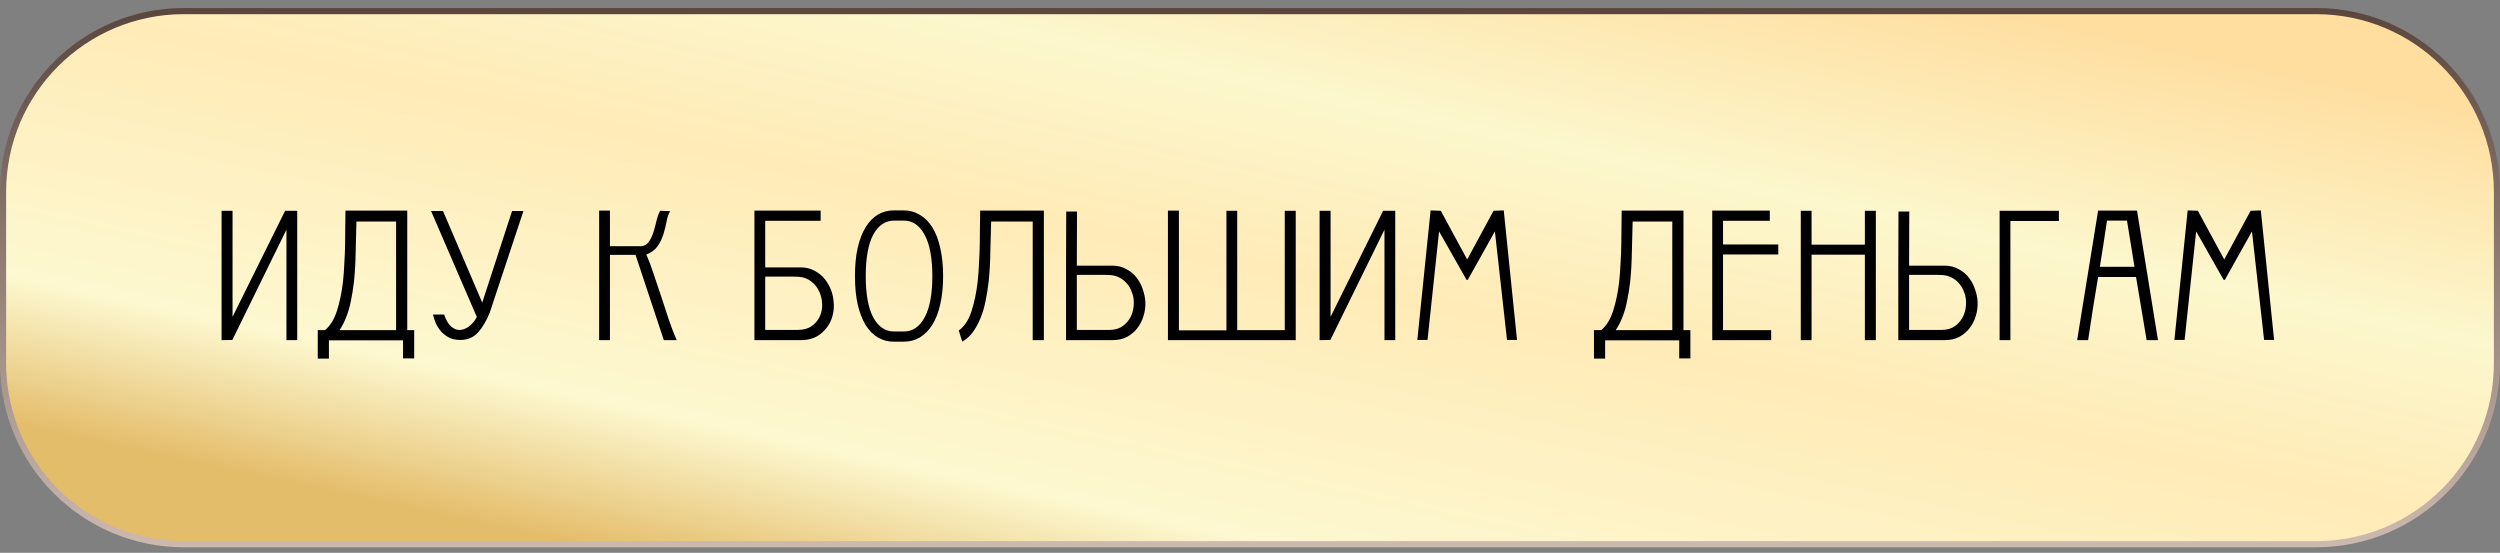
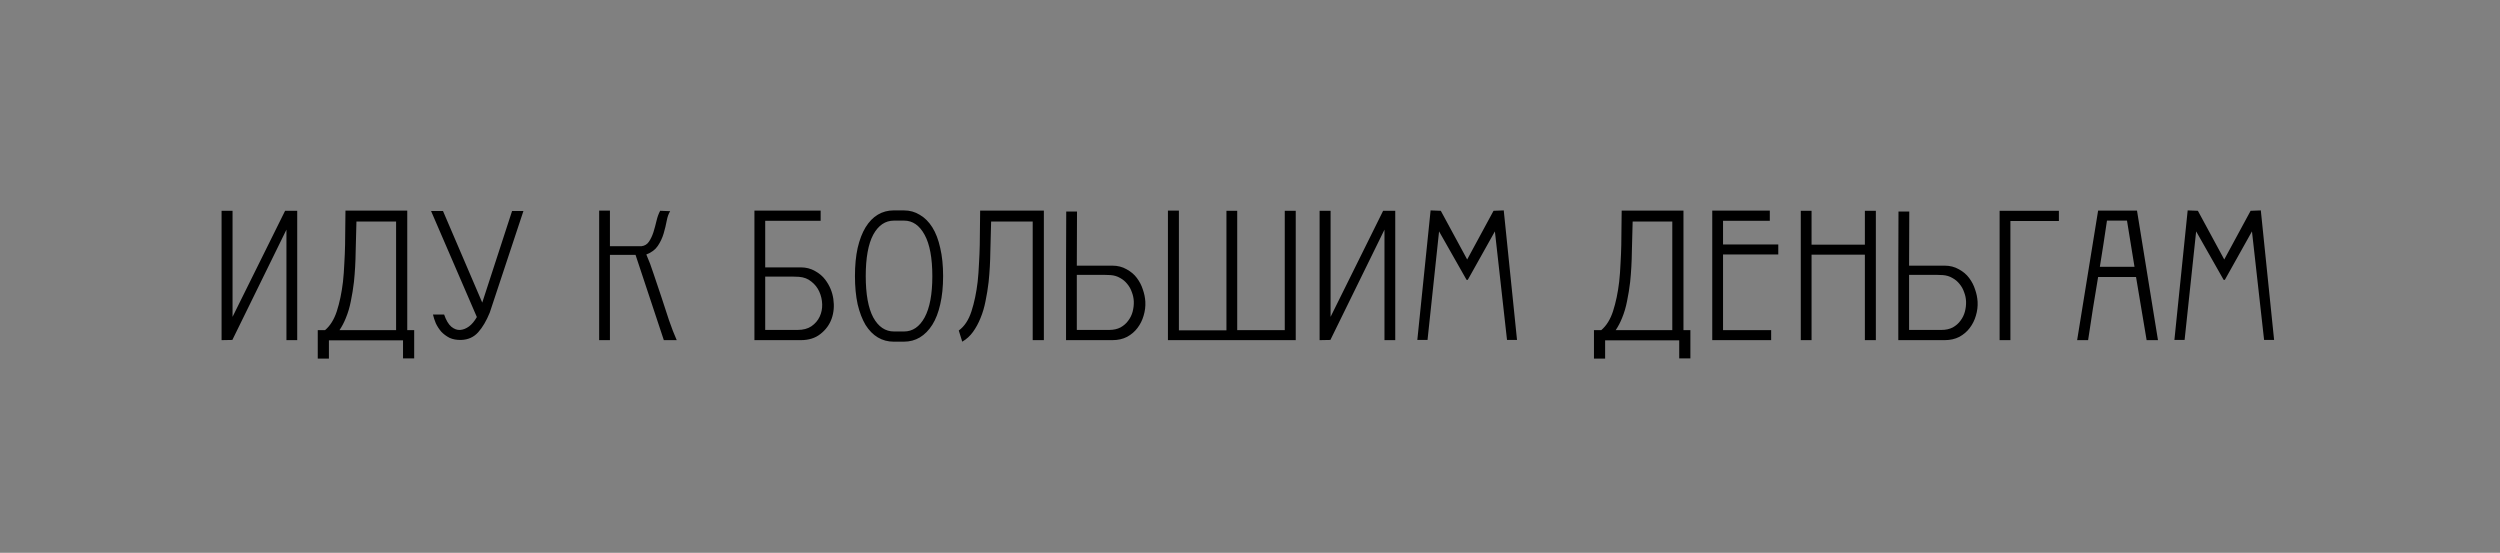
<svg xmlns="http://www.w3.org/2000/svg" width="303" height="67" viewBox="0 0 303 67" fill="none">
  <rect x="0" y="0" width="303" height="67" fill="#808080" stroke="none" />
-   <path d="M22.279 1.346H280.721C292.82 1.346 302.629 11.155 302.629 23.254V44.048C302.629 56.147 292.82 65.956 280.721 65.956H22.279C10.18 65.956 0.371 56.147 0.371 44.048V23.254C0.371 11.155 10.18 1.346 22.279 1.346Z" fill="url(#paint0_linear_2170_1647)" stroke="url(#paint1_linear_2170_1647)" stroke-width="0.743" />
  <path d="M26.855 41.225V25.548H28.185V38.402L34.554 25.548H36.023V41.225H34.717V27.834L28.162 41.201L26.855 41.225ZM49.359 25.524V40.011H50.199V43.441H48.846V41.248H39.865V43.464H38.512V40.011H39.398C40.02 39.483 40.495 38.721 40.821 37.725C41.163 36.668 41.412 35.478 41.568 34.156C41.645 33.441 41.7 32.702 41.731 31.94C41.778 31.178 41.809 30.424 41.824 29.677C41.84 28.93 41.848 28.207 41.848 27.507C41.848 26.792 41.855 26.131 41.871 25.524H49.359ZM48.006 26.854H43.201C43.169 27.99 43.138 29.195 43.107 30.47C43.092 31.73 43.022 32.966 42.897 34.179C42.804 34.973 42.68 35.742 42.524 36.489C42.384 37.22 42.182 37.904 41.917 38.542C41.7 39.086 41.443 39.576 41.148 40.011H48.006V26.854ZM55.905 41.201C55.361 41.217 54.886 41.131 54.482 40.945C54.093 40.742 53.759 40.494 53.479 40.198C53.215 39.887 52.997 39.553 52.826 39.195C52.67 38.822 52.554 38.464 52.476 38.122H53.829C54.062 38.806 54.35 39.296 54.692 39.592C55.05 39.887 55.415 40.019 55.788 39.988C56.146 39.957 56.496 39.817 56.838 39.568C57.181 39.319 57.499 38.938 57.795 38.425L52.243 25.571H53.689L58.448 36.676L62.064 25.571H63.44L59.358 37.889C58.953 38.884 58.487 39.677 57.958 40.268C57.429 40.859 56.745 41.17 55.905 41.201ZM81.226 25.595C81.04 25.875 80.9 26.263 80.806 26.761C80.713 27.259 80.589 27.772 80.433 28.301C80.278 28.829 80.044 29.327 79.733 29.794C79.422 30.26 78.956 30.61 78.334 30.843C78.645 31.543 78.948 32.352 79.243 33.27C79.554 34.172 79.865 35.097 80.177 36.046C80.487 36.979 80.791 37.904 81.086 38.822C81.397 39.724 81.708 40.525 82.019 41.225H80.456L77.027 30.89H73.924V41.225H72.618V25.524H73.924V29.84H77.75C78.139 29.794 78.442 29.607 78.66 29.28C78.878 28.954 79.057 28.573 79.197 28.137C79.337 27.686 79.461 27.227 79.57 26.761C79.679 26.294 79.826 25.89 80.013 25.548L81.226 25.595ZM91.437 25.524H99.462V26.761H92.743V32.406H97.059C97.697 32.406 98.272 32.554 98.785 32.85C99.298 33.13 99.71 33.48 100.022 33.9C100.55 34.599 100.877 35.377 101.001 36.232C101.126 37.088 101.056 37.889 100.791 38.635C100.527 39.366 100.076 39.98 99.438 40.478C98.816 40.976 98.023 41.225 97.059 41.225H91.437V25.524ZM92.743 39.988H96.662C97.347 39.988 97.906 39.84 98.342 39.545C98.793 39.234 99.127 38.845 99.345 38.379C99.563 37.912 99.664 37.414 99.648 36.886C99.633 36.341 99.516 35.828 99.298 35.346C99.081 34.864 98.762 34.459 98.342 34.133C97.938 33.791 97.432 33.596 96.826 33.55C96.297 33.518 95.69 33.511 95.006 33.526C94.322 33.526 93.567 33.526 92.743 33.526V39.988ZM104.927 33.433C104.927 35.657 105.23 37.337 105.837 38.472C106.459 39.607 107.299 40.175 108.356 40.175H109.569C110.611 40.175 111.444 39.607 112.066 38.472C112.688 37.321 112.999 35.657 112.999 33.48C112.999 31.271 112.688 29.599 112.066 28.464C111.444 27.313 110.611 26.738 109.569 26.738H108.356C107.299 26.738 106.459 27.305 105.837 28.441C105.23 29.576 104.927 31.256 104.927 33.48V33.433ZM103.621 33.456C103.621 32.165 103.73 31.03 103.947 30.05C104.181 29.055 104.499 28.223 104.904 27.554C105.324 26.87 105.821 26.357 106.397 26.014C106.972 25.672 107.61 25.501 108.31 25.501H109.546C110.262 25.501 110.907 25.68 111.482 26.038C112.073 26.38 112.579 26.885 112.999 27.554C113.419 28.223 113.737 29.055 113.955 30.05C114.189 31.046 114.305 32.181 114.305 33.456C114.305 34.747 114.189 35.89 113.955 36.886C113.737 37.865 113.419 38.69 112.999 39.358C112.579 40.027 112.073 40.54 111.482 40.898C110.907 41.24 110.262 41.411 109.546 41.411H108.31C107.61 41.411 106.972 41.24 106.397 40.898C105.821 40.556 105.324 40.05 104.904 39.382C104.499 38.697 104.181 37.865 103.947 36.886C103.73 35.89 103.621 34.747 103.621 33.456ZM126.516 25.524V41.225H125.163V26.854H120.124C120.093 27.99 120.061 29.195 120.03 30.47C120.015 31.73 119.945 32.966 119.82 34.179C119.727 34.973 119.603 35.742 119.447 36.489C119.307 37.22 119.105 37.904 118.841 38.542C118.592 39.164 118.288 39.724 117.931 40.221C117.573 40.719 117.138 41.116 116.624 41.411L116.204 40.058C116.889 39.56 117.402 38.783 117.744 37.725C118.086 36.668 118.335 35.478 118.491 34.156C118.568 33.441 118.623 32.702 118.654 31.94C118.701 31.178 118.732 30.424 118.747 29.677C118.763 28.93 118.771 28.207 118.771 27.507C118.771 26.792 118.778 26.131 118.794 25.524H126.516ZM129.204 32.523L129.227 25.641H130.534L130.51 32.197H134.826C135.464 32.197 136.039 32.344 136.552 32.64C137.066 32.92 137.478 33.27 137.789 33.69C138.115 34.125 138.356 34.592 138.512 35.089C138.683 35.571 138.784 36.061 138.815 36.559C138.846 37.134 138.776 37.702 138.605 38.262C138.45 38.806 138.201 39.304 137.859 39.755C137.532 40.19 137.112 40.548 136.599 40.828C136.086 41.092 135.495 41.225 134.826 41.225H129.204V32.523ZM130.51 39.988H134.429C134.958 39.988 135.417 39.887 135.806 39.685C136.195 39.467 136.506 39.195 136.739 38.868C136.988 38.542 137.167 38.176 137.276 37.772C137.384 37.352 137.431 36.94 137.416 36.536C137.4 36.147 137.322 35.773 137.182 35.416C137.058 35.043 136.871 34.708 136.622 34.413C136.389 34.117 136.101 33.876 135.759 33.69C135.417 33.487 135.028 33.371 134.593 33.34C134.064 33.309 133.457 33.301 132.773 33.316C132.089 33.316 131.335 33.316 130.51 33.316V39.988ZM141.553 41.225V25.524H142.883V40.035H148.645V25.548H149.951V40.011H155.713V25.548H157.043V41.225H141.553ZM159.936 41.225V25.548H161.266V38.402L167.635 25.548H169.104V41.225H167.798V27.834L161.243 41.201L159.936 41.225ZM177.798 33.923H177.751L174.415 28.044L173.016 41.201H171.779L173.389 25.501L174.625 25.548L177.821 31.45L181.017 25.548L182.254 25.501L183.863 41.201H182.65L181.181 28.044L177.891 33.923H177.845H177.798ZM204.036 25.524V40.011H204.875V43.441H203.522V41.248H194.541V43.464H193.188V40.011H194.074C194.696 39.483 195.171 38.721 195.497 37.725C195.839 36.668 196.088 35.478 196.244 34.156C196.322 33.441 196.376 32.702 196.407 31.94C196.454 31.178 196.485 30.424 196.5 29.677C196.516 28.93 196.524 28.207 196.524 27.507C196.524 26.792 196.532 26.131 196.547 25.524H204.036ZM202.682 26.854H197.877C197.846 27.99 197.815 29.195 197.783 30.47C197.768 31.73 197.698 32.966 197.574 34.179C197.48 34.973 197.356 35.742 197.2 36.489C197.06 37.22 196.858 37.904 196.594 38.542C196.376 39.086 196.119 39.576 195.824 40.011H202.682V26.854ZM207.525 41.225V25.524H214.501V26.761H208.832V29.63H215.527V30.843H208.832V40.011H214.664V41.225H207.525ZM226.023 41.225V30.867H219.561V41.225H218.255V25.548H219.561V29.654H226.023V25.548H227.353V41.225H226.023ZM230.074 32.523L230.097 25.641H231.404L231.381 32.197H235.696C236.334 32.197 236.909 32.344 237.423 32.64C237.936 32.92 238.348 33.27 238.659 33.69C238.986 34.125 239.227 34.592 239.382 35.089C239.553 35.571 239.654 36.061 239.685 36.559C239.717 37.134 239.647 37.702 239.476 38.262C239.32 38.806 239.071 39.304 238.729 39.755C238.402 40.19 237.982 40.548 237.469 40.828C236.956 41.092 236.365 41.225 235.696 41.225H230.074V32.523ZM231.381 39.988H235.3C235.828 39.988 236.287 39.887 236.676 39.685C237.065 39.467 237.376 39.195 237.609 38.868C237.858 38.542 238.037 38.176 238.146 37.772C238.255 37.352 238.301 36.94 238.286 36.536C238.27 36.147 238.192 35.773 238.052 35.416C237.928 35.043 237.741 34.708 237.493 34.413C237.259 34.117 236.972 33.876 236.629 33.69C236.287 33.487 235.898 33.371 235.463 33.34C234.934 33.309 234.328 33.301 233.643 33.316C232.959 33.316 232.205 33.316 231.381 33.316V39.988ZM243.66 26.784V41.225H242.353V25.548H249.538V26.784H243.66ZM260.171 41.225L258.888 33.573H254.292C254.074 34.833 253.864 36.108 253.662 37.399C253.475 38.69 253.281 39.965 253.079 41.225H251.749L254.292 25.524H259.004L261.547 41.225H260.171ZM257.791 26.738H255.365C255.225 27.671 255.085 28.604 254.945 29.537C254.805 30.47 254.657 31.403 254.502 32.336H258.701L257.791 26.738ZM269.555 33.923H269.509L266.173 28.044L264.773 41.201H263.537L265.146 25.501L266.383 25.548L269.579 31.45L272.775 25.548L274.011 25.501L275.621 41.201H274.408L272.938 28.044L269.649 33.923H269.602H269.555Z" fill="black" />
  <defs>
    <linearGradient id="paint0_linear_2170_1647" x1="282.8" y1="9.688" x2="262.223" y2="106.631" gradientUnits="userSpaceOnUse">
      <stop stop-color="#FFDEA0" />
      <stop offset="0.275" stop-color="#FCF7CD" />
      <stop offset="0.495" stop-color="#FFEBB7" />
      <stop offset="0.825" stop-color="#FDF8D0" />
      <stop offset="1" stop-color="#E4BD6B" />
    </linearGradient>
    <linearGradient id="paint1_linear_2170_1647" x1="151.5" y1="0.975" x2="151.5" y2="66.328" gradientUnits="userSpaceOnUse">
      <stop stop-color="#5A463D" />
      <stop offset="1" stop-color="#CCBAB0" />
    </linearGradient>
  </defs>
</svg>